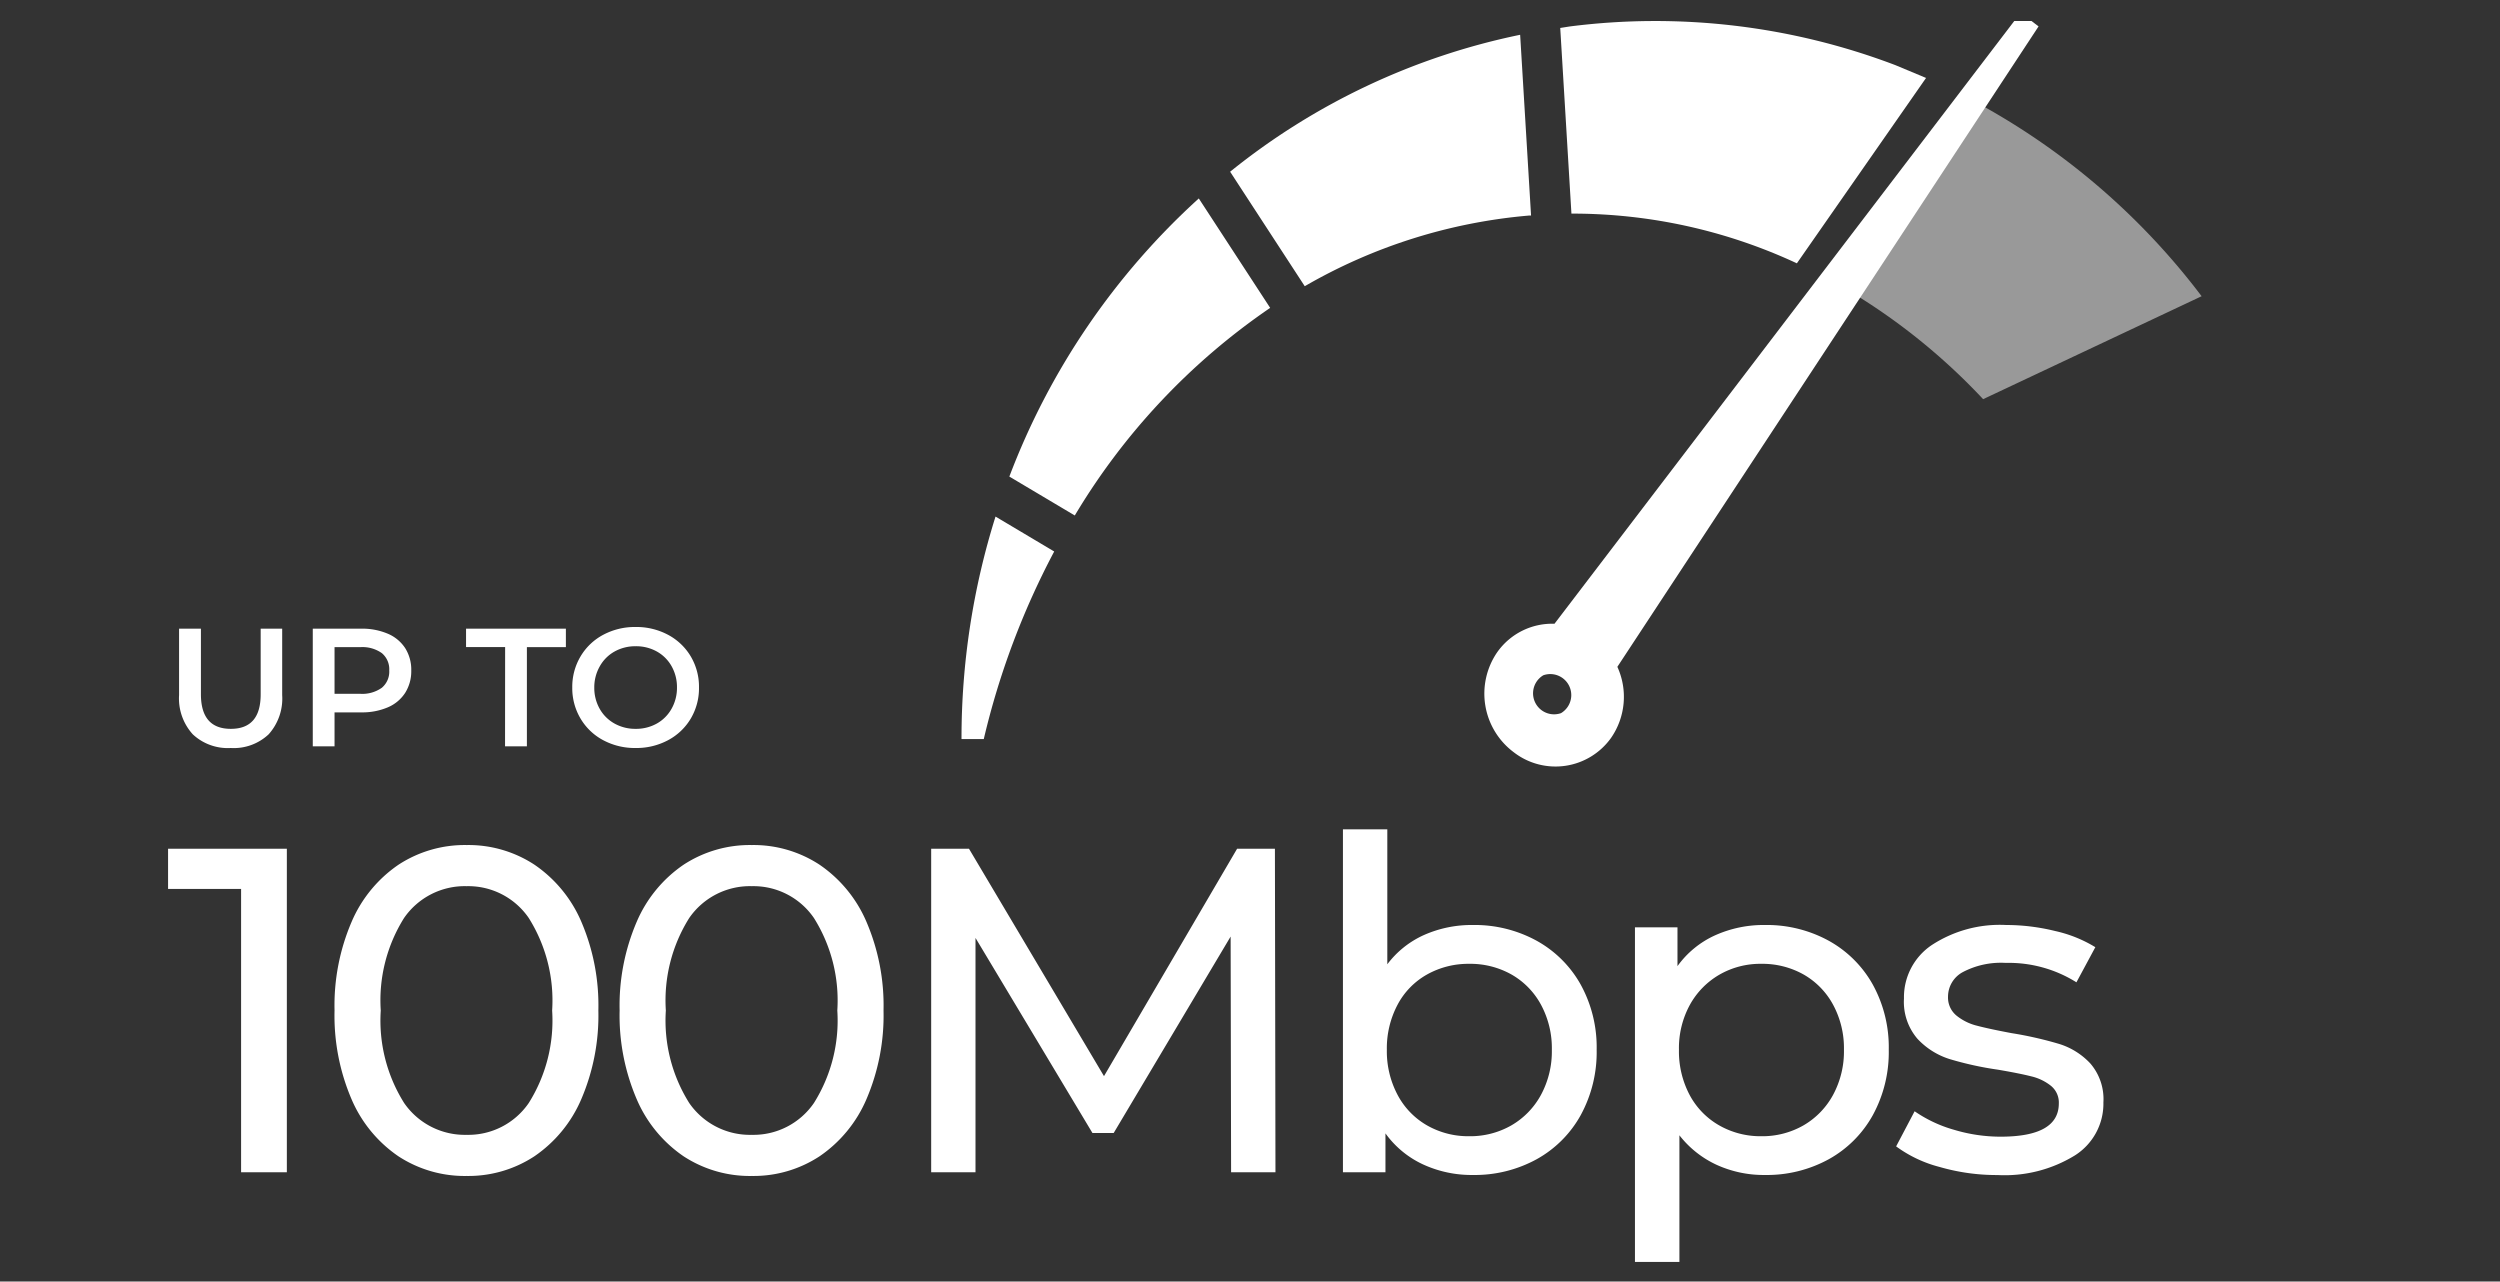
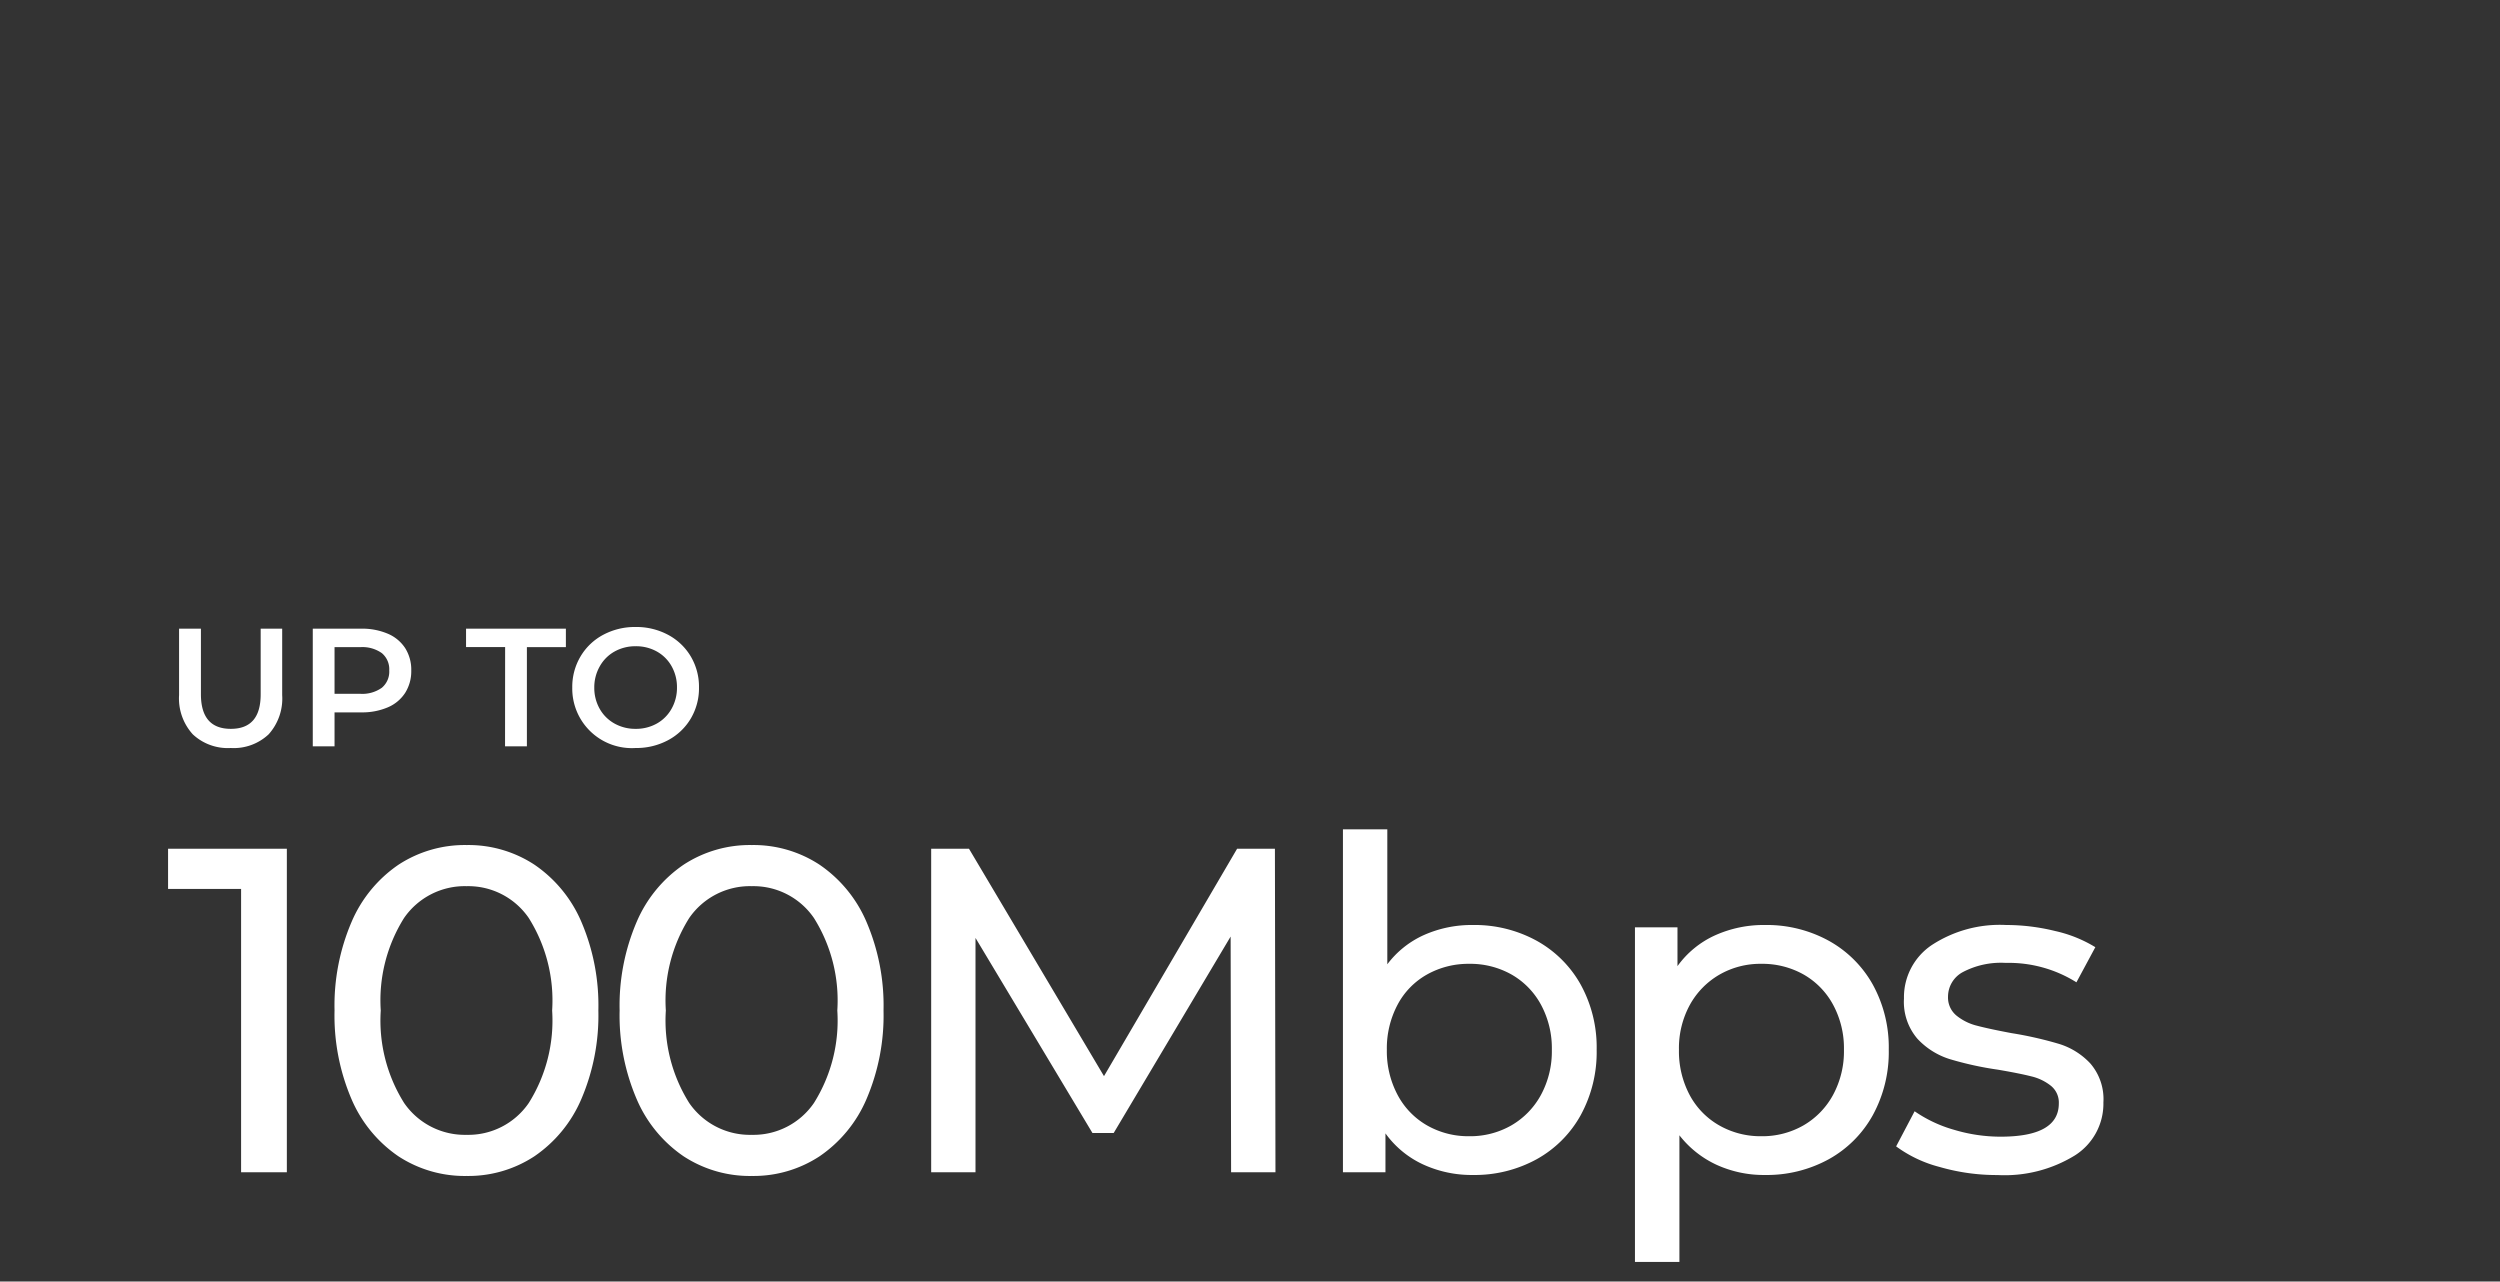
<svg xmlns="http://www.w3.org/2000/svg" width="119" height="61" viewBox="0 0 119 61">
  <rect x="0" y="0" width="119" height="61" fill="#333333" stroke="none" />
  <defs>
    <clipPath id="clip-path">
-       <rect id="Rectangle_706" data-name="Rectangle 706" width="72.009" height="49.964" fill="#ff4505" />
-     </clipPath>
+       </clipPath>
    <clipPath id="clip-path-2">
-       <rect id="Rectangle_705" data-name="Rectangle 705" width="72.009" height="49.964" fill="#fff" />
-     </clipPath>
+       </clipPath>
  </defs>
  <g id="Group_23322" data-name="Group 23322" transform="translate(16543 10252)">
    <rect id="Rectangle_736" data-name="Rectangle 736" width="119" height="61" transform="translate(-16543 -10252)" fill="rgba(255,69,5,0)" />
    <g id="Group_23311" data-name="Group 23311" transform="translate(-16526.176 -10251)">
      <g id="Group_23246" data-name="Group 23246" transform="translate(21.814)">
        <g id="Group_23245" data-name="Group 23245" clip-path="url(#clip-path)">
          <g id="Group_23244" data-name="Group 23244">
            <g id="Group_23243" data-name="Group 23243" clip-path="url(#clip-path-2)">
              <path id="Path_14208" data-name="Path 14208" d="M34.187,104.138a35.227,35.227,0,0,0-1.619,10.589h1.06A37.23,37.23,0,0,1,36.98,105.8Z" transform="translate(-25.438 -80.549)" fill="#fff" />
              <path id="Path_14209" data-name="Path 14209" d="M51.985,37.285a34.269,34.269,0,0,0-9.018,13.239l3.115,1.852a31.535,31.535,0,0,1,9.3-9.882Z" transform="translate(-33.56 -28.839)" fill="#fff" />
              <path id="Path_14210" data-name="Path 14210" d="M163.269,9.168l.077,0A25.271,25.271,0,0,1,174,11.534l6.149-8.824L178.688,2.1A32.151,32.151,0,0,0,163.171.262l-.435.069Z" transform="translate(-127.107 0)" fill="#fff" />
-               <path id="Path_14211" data-name="Path 14211" d="M228.318,15.675l-6.191,8.885.828.458a29.571,29.571,0,0,1,6.3,5.106l10.4-4.9a33.419,33.419,0,0,0-11.341-9.55" transform="translate(-173.496 -12.124)" fill="rgba(255,255,255,0.5)" />
              <path id="Path_14212" data-name="Path 14212" d="M104.771,2.894A32.388,32.388,0,0,0,90.966,9.412l3.552,5.45a25.659,25.659,0,0,1,10.7-3.366l.072,0Z" transform="translate(-71.05 -2.238)" fill="#fff" />
-               <path id="Path_14213" data-name="Path 14213" d="M37.413.462,37.1,0,4.754,16.956a3.2,3.2,0,0,0-3.044.076,3.48,3.48,0,0,0-1.3,4.643A3.247,3.247,0,0,0,4.9,23.017,3.433,3.433,0,0,0,6.6,20.079L37.654.924ZM3.237,20.943a1,1,0,0,1,0-1.99,1,1,0,0,1,0,1.99" transform="translate(23.881 15.333) rotate(-25)" fill="#fff" />
            </g>
          </g>
        </g>
      </g>
      <g id="Group_23247" data-name="Group 23247" transform="translate(-9 26.525)">
        <path id="Path_14223" data-name="Path 14223" d="M5.83-15.4V0H3.652V-13.486H.176V-15.4ZM14.388.176a5.764,5.764,0,0,1-3.245-.935A6.269,6.269,0,0,1,8.91-3.476,10.1,10.1,0,0,1,8.1-7.7a10.1,10.1,0,0,1,.814-4.224,6.269,6.269,0,0,1,2.233-2.717,5.764,5.764,0,0,1,3.245-.935,5.726,5.726,0,0,1,3.223.935,6.269,6.269,0,0,1,2.233,2.717A10.1,10.1,0,0,1,20.658-7.7a10.1,10.1,0,0,1-.814,4.224A6.269,6.269,0,0,1,17.611-.759,5.726,5.726,0,0,1,14.388.176Zm0-1.958A3.489,3.489,0,0,0,17.347-3.3a7.38,7.38,0,0,0,1.111-4.4,7.38,7.38,0,0,0-1.111-4.4,3.489,3.489,0,0,0-2.959-1.518A3.509,3.509,0,0,0,11.407-12.1,7.38,7.38,0,0,0,10.3-7.7a7.38,7.38,0,0,0,1.111,4.4A3.509,3.509,0,0,0,14.388-1.782ZM27.962.176a5.764,5.764,0,0,1-3.245-.935,6.269,6.269,0,0,1-2.233-2.717A10.1,10.1,0,0,1,21.67-7.7a10.1,10.1,0,0,1,.814-4.224,6.269,6.269,0,0,1,2.233-2.717,5.764,5.764,0,0,1,3.245-.935,5.726,5.726,0,0,1,3.223.935,6.269,6.269,0,0,1,2.233,2.717A10.1,10.1,0,0,1,34.232-7.7a10.1,10.1,0,0,1-.814,4.224A6.269,6.269,0,0,1,31.185-.759,5.726,5.726,0,0,1,27.962.176Zm0-1.958A3.489,3.489,0,0,0,30.921-3.3a7.38,7.38,0,0,0,1.111-4.4,7.38,7.38,0,0,0-1.111-4.4,3.489,3.489,0,0,0-2.959-1.518A3.509,3.509,0,0,0,24.981-12.1,7.38,7.38,0,0,0,23.87-7.7a7.38,7.38,0,0,0,1.111,4.4A3.509,3.509,0,0,0,27.962-1.782ZM50.776,0l-.022-11.22L45.188-1.87H44.176L38.61-11.154V0H36.5V-15.4h1.8L44.726-4.576,51.062-15.4h1.8L52.888,0ZM62.282-11.77a6.129,6.129,0,0,1,3.036.748,5.38,5.38,0,0,1,2.1,2.09,6.192,6.192,0,0,1,.759,3.1,6.254,6.254,0,0,1-.759,3.113,5.36,5.36,0,0,1-2.1,2.1,6.129,6.129,0,0,1-3.036.748,5.522,5.522,0,0,1-2.376-.506,4.573,4.573,0,0,1-1.782-1.474V0H56.1V-16.324h2.112V-9.9a4.484,4.484,0,0,1,1.76-1.4A5.586,5.586,0,0,1,62.282-11.77ZM62.106-1.716a3.937,3.937,0,0,0,2.013-.517,3.725,3.725,0,0,0,1.408-1.452,4.359,4.359,0,0,0,.517-2.145,4.359,4.359,0,0,0-.517-2.145,3.648,3.648,0,0,0-1.408-1.441,4,4,0,0,0-2.013-.506,4.021,4.021,0,0,0-2,.506A3.553,3.553,0,0,0,58.7-7.975,4.435,4.435,0,0,0,58.19-5.83,4.435,4.435,0,0,0,58.7-3.685,3.627,3.627,0,0,0,60.1-2.233,3.954,3.954,0,0,0,62.106-1.716ZM76.186-11.77a6.129,6.129,0,0,1,3.036.748,5.38,5.38,0,0,1,2.1,2.09,6.192,6.192,0,0,1,.759,3.1,6.254,6.254,0,0,1-.759,3.113,5.36,5.36,0,0,1-2.1,2.1,6.129,6.129,0,0,1-3.036.748,5.4,5.4,0,0,1-2.3-.484A4.782,4.782,0,0,1,72.116-1.76V4.268H70V-11.66h2.024v1.848a4.484,4.484,0,0,1,1.782-1.463A5.626,5.626,0,0,1,76.186-11.77ZM76.01-1.716a3.937,3.937,0,0,0,2.013-.517,3.725,3.725,0,0,0,1.408-1.452,4.359,4.359,0,0,0,.517-2.145,4.359,4.359,0,0,0-.517-2.145,3.648,3.648,0,0,0-1.408-1.441,4,4,0,0,0-2.013-.506,3.894,3.894,0,0,0-1.991.517,3.746,3.746,0,0,0-1.408,1.441,4.3,4.3,0,0,0-.517,2.134A4.435,4.435,0,0,0,72.6-3.685a3.627,3.627,0,0,0,1.408,1.452A3.954,3.954,0,0,0,76.01-1.716ZM87.252.132A9.771,9.771,0,0,1,84.5-.253a6.039,6.039,0,0,1-2.068-.979l.88-1.672a6.317,6.317,0,0,0,1.87.88,7.7,7.7,0,0,0,2.222.33q2.772,0,2.772-1.584a1.026,1.026,0,0,0-.374-.836,2.368,2.368,0,0,0-.935-.451q-.561-.143-1.595-.319a15.631,15.631,0,0,1-2.3-.506,3.543,3.543,0,0,1-1.529-.968,2.694,2.694,0,0,1-.638-1.914,2.989,2.989,0,0,1,1.32-2.541,5.912,5.912,0,0,1,3.542-.957A9.758,9.758,0,0,1,90-11.484a6.271,6.271,0,0,1,1.914.77l-.9,1.672a6.065,6.065,0,0,0-3.366-.924,3.891,3.891,0,0,0-2.046.44,1.328,1.328,0,0,0-.7,1.166,1.112,1.112,0,0,0,.4.9,2.5,2.5,0,0,0,.979.484q.583.154,1.639.352a17.788,17.788,0,0,1,2.277.517,3.4,3.4,0,0,1,1.485.935,2.6,2.6,0,0,1,.616,1.848A2.914,2.914,0,0,1,90.937-.8,6.39,6.39,0,0,1,87.252.132Z" transform="translate(0 28.275)" fill="#fff" />
-         <path id="Path_14224" data-name="Path 14224" d="M3.16.08A2.435,2.435,0,0,1,1.352-.572,2.537,2.537,0,0,1,.7-2.44V-5.6h1.04v3.12q0,1.648,1.424,1.648T4.584-2.48V-5.6H5.608v3.16A2.547,2.547,0,0,1,4.964-.572,2.421,2.421,0,0,1,3.16.08ZM9.368-5.6a3.1,3.1,0,0,1,1.268.24,1.844,1.844,0,0,1,.828.688,1.925,1.925,0,0,1,.288,1.064,1.93,1.93,0,0,1-.288,1.06,1.835,1.835,0,0,1-.828.692,3.1,3.1,0,0,1-1.268.24H8.1V0H7.064V-5.6ZM9.32-2.5a1.6,1.6,0,0,0,1.032-.288,1,1,0,0,0,.352-.824,1,1,0,0,0-.352-.824A1.6,1.6,0,0,0,9.32-4.72H8.1V-2.5Zm6.9-2.224H14.36V-5.6h4.752v.88H17.256V0h-1.04ZM22.432.08a3.193,3.193,0,0,1-1.544-.372,2.755,2.755,0,0,1-1.08-1.032A2.835,2.835,0,0,1,19.416-2.8a2.835,2.835,0,0,1,.392-1.476,2.755,2.755,0,0,1,1.08-1.032,3.193,3.193,0,0,1,1.544-.372,3.193,3.193,0,0,1,1.544.372,2.764,2.764,0,0,1,1.08,1.028,2.829,2.829,0,0,1,.392,1.48,2.829,2.829,0,0,1-.392,1.48,2.764,2.764,0,0,1-1.08,1.028A3.193,3.193,0,0,1,22.432.08Zm0-.912a2.02,2.02,0,0,0,1.008-.252,1.823,1.823,0,0,0,.7-.7A2.017,2.017,0,0,0,24.4-2.8a2.017,2.017,0,0,0-.256-1.012,1.823,1.823,0,0,0-.7-.7,2.02,2.02,0,0,0-1.008-.252,2.02,2.02,0,0,0-1.008.252,1.823,1.823,0,0,0-.7.7A2.017,2.017,0,0,0,20.464-2.8a2.017,2.017,0,0,0,.256,1.012,1.823,1.823,0,0,0,.7.7A2.02,2.02,0,0,0,22.432-.832Z" transform="translate(0 8)" fill="#fff" />
+         <path id="Path_14224" data-name="Path 14224" d="M3.16.08A2.435,2.435,0,0,1,1.352-.572,2.537,2.537,0,0,1,.7-2.44V-5.6h1.04v3.12q0,1.648,1.424,1.648T4.584-2.48V-5.6H5.608v3.16A2.547,2.547,0,0,1,4.964-.572,2.421,2.421,0,0,1,3.16.08ZM9.368-5.6a3.1,3.1,0,0,1,1.268.24,1.844,1.844,0,0,1,.828.688,1.925,1.925,0,0,1,.288,1.064,1.93,1.93,0,0,1-.288,1.06,1.835,1.835,0,0,1-.828.692,3.1,3.1,0,0,1-1.268.24H8.1V0H7.064V-5.6ZM9.32-2.5a1.6,1.6,0,0,0,1.032-.288,1,1,0,0,0,.352-.824,1,1,0,0,0-.352-.824A1.6,1.6,0,0,0,9.32-4.72H8.1V-2.5Zm6.9-2.224H14.36V-5.6h4.752v.88H17.256V0h-1.04ZM22.432.08A2.835,2.835,0,0,1,19.416-2.8a2.835,2.835,0,0,1,.392-1.476,2.755,2.755,0,0,1,1.08-1.032,3.193,3.193,0,0,1,1.544-.372,3.193,3.193,0,0,1,1.544.372,2.764,2.764,0,0,1,1.08,1.028,2.829,2.829,0,0,1,.392,1.48,2.829,2.829,0,0,1-.392,1.48,2.764,2.764,0,0,1-1.08,1.028A3.193,3.193,0,0,1,22.432.08Zm0-.912a2.02,2.02,0,0,0,1.008-.252,1.823,1.823,0,0,0,.7-.7A2.017,2.017,0,0,0,24.4-2.8a2.017,2.017,0,0,0-.256-1.012,1.823,1.823,0,0,0-.7-.7,2.02,2.02,0,0,0-1.008-.252,2.02,2.02,0,0,0-1.008.252,1.823,1.823,0,0,0-.7.7A2.017,2.017,0,0,0,20.464-2.8a2.017,2.017,0,0,0,.256,1.012,1.823,1.823,0,0,0,.7.7A2.02,2.02,0,0,0,22.432-.832Z" transform="translate(0 8)" fill="#fff" />
      </g>
    </g>
  </g>
</svg>